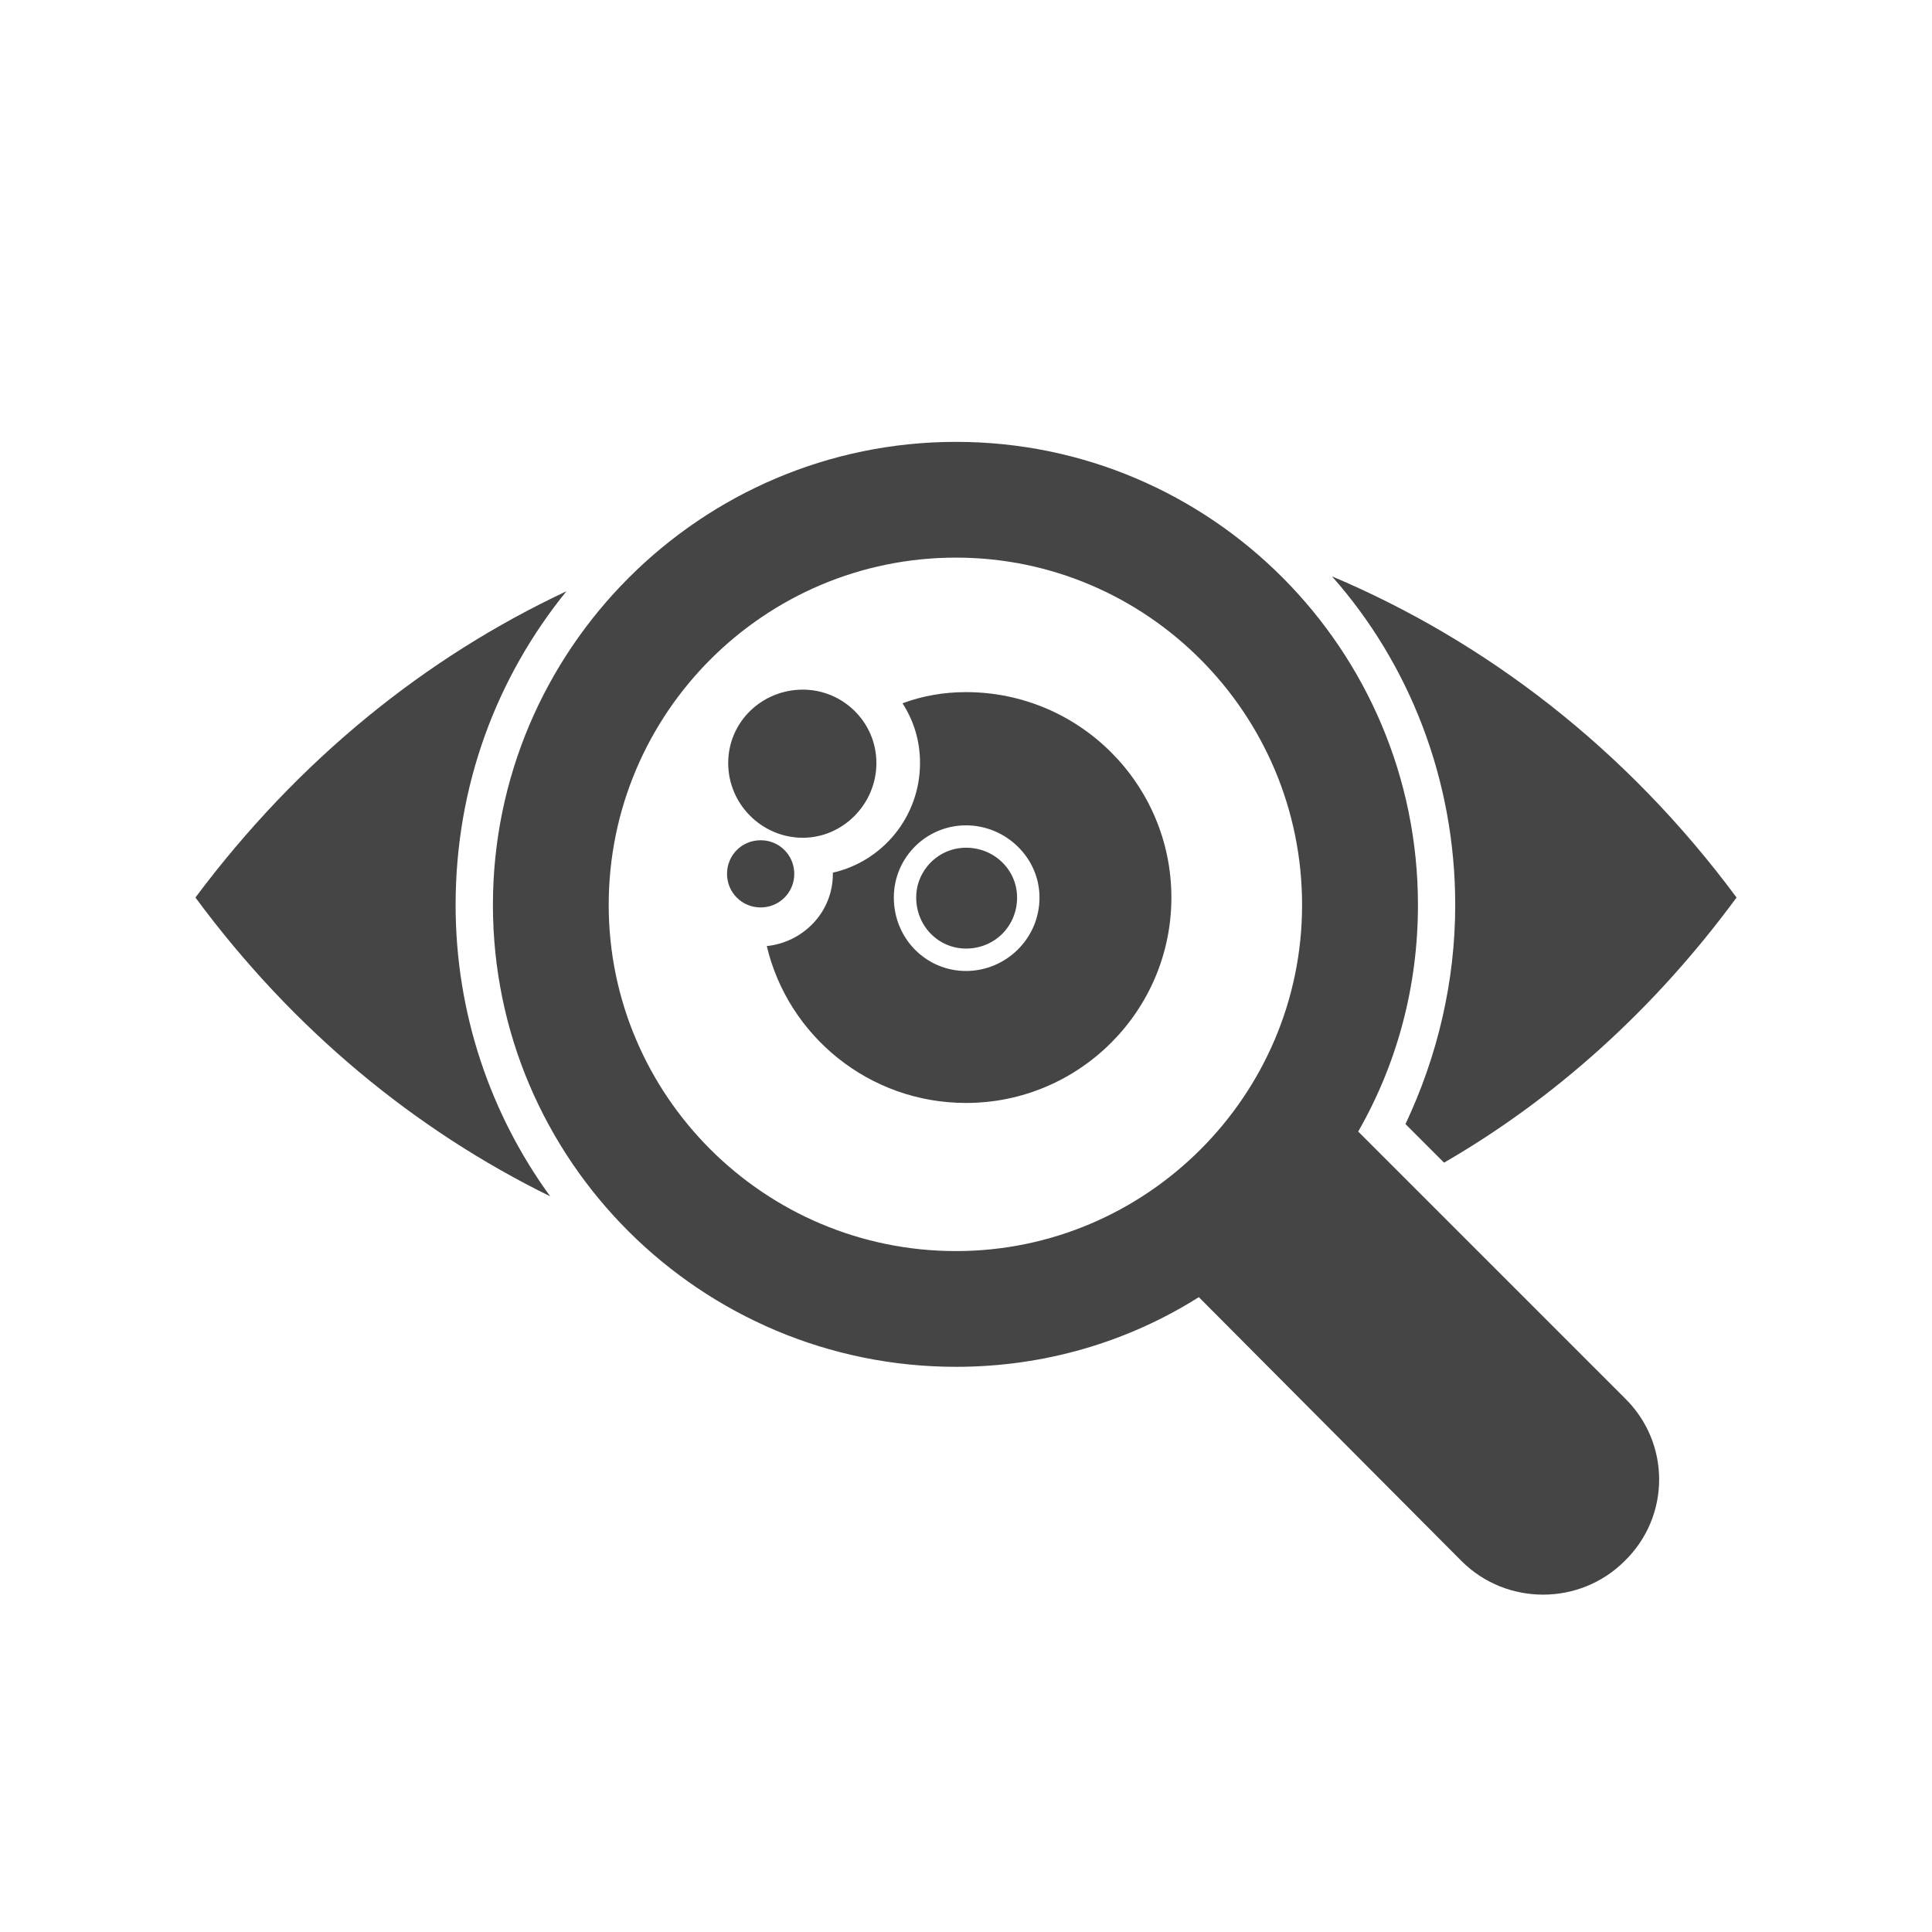
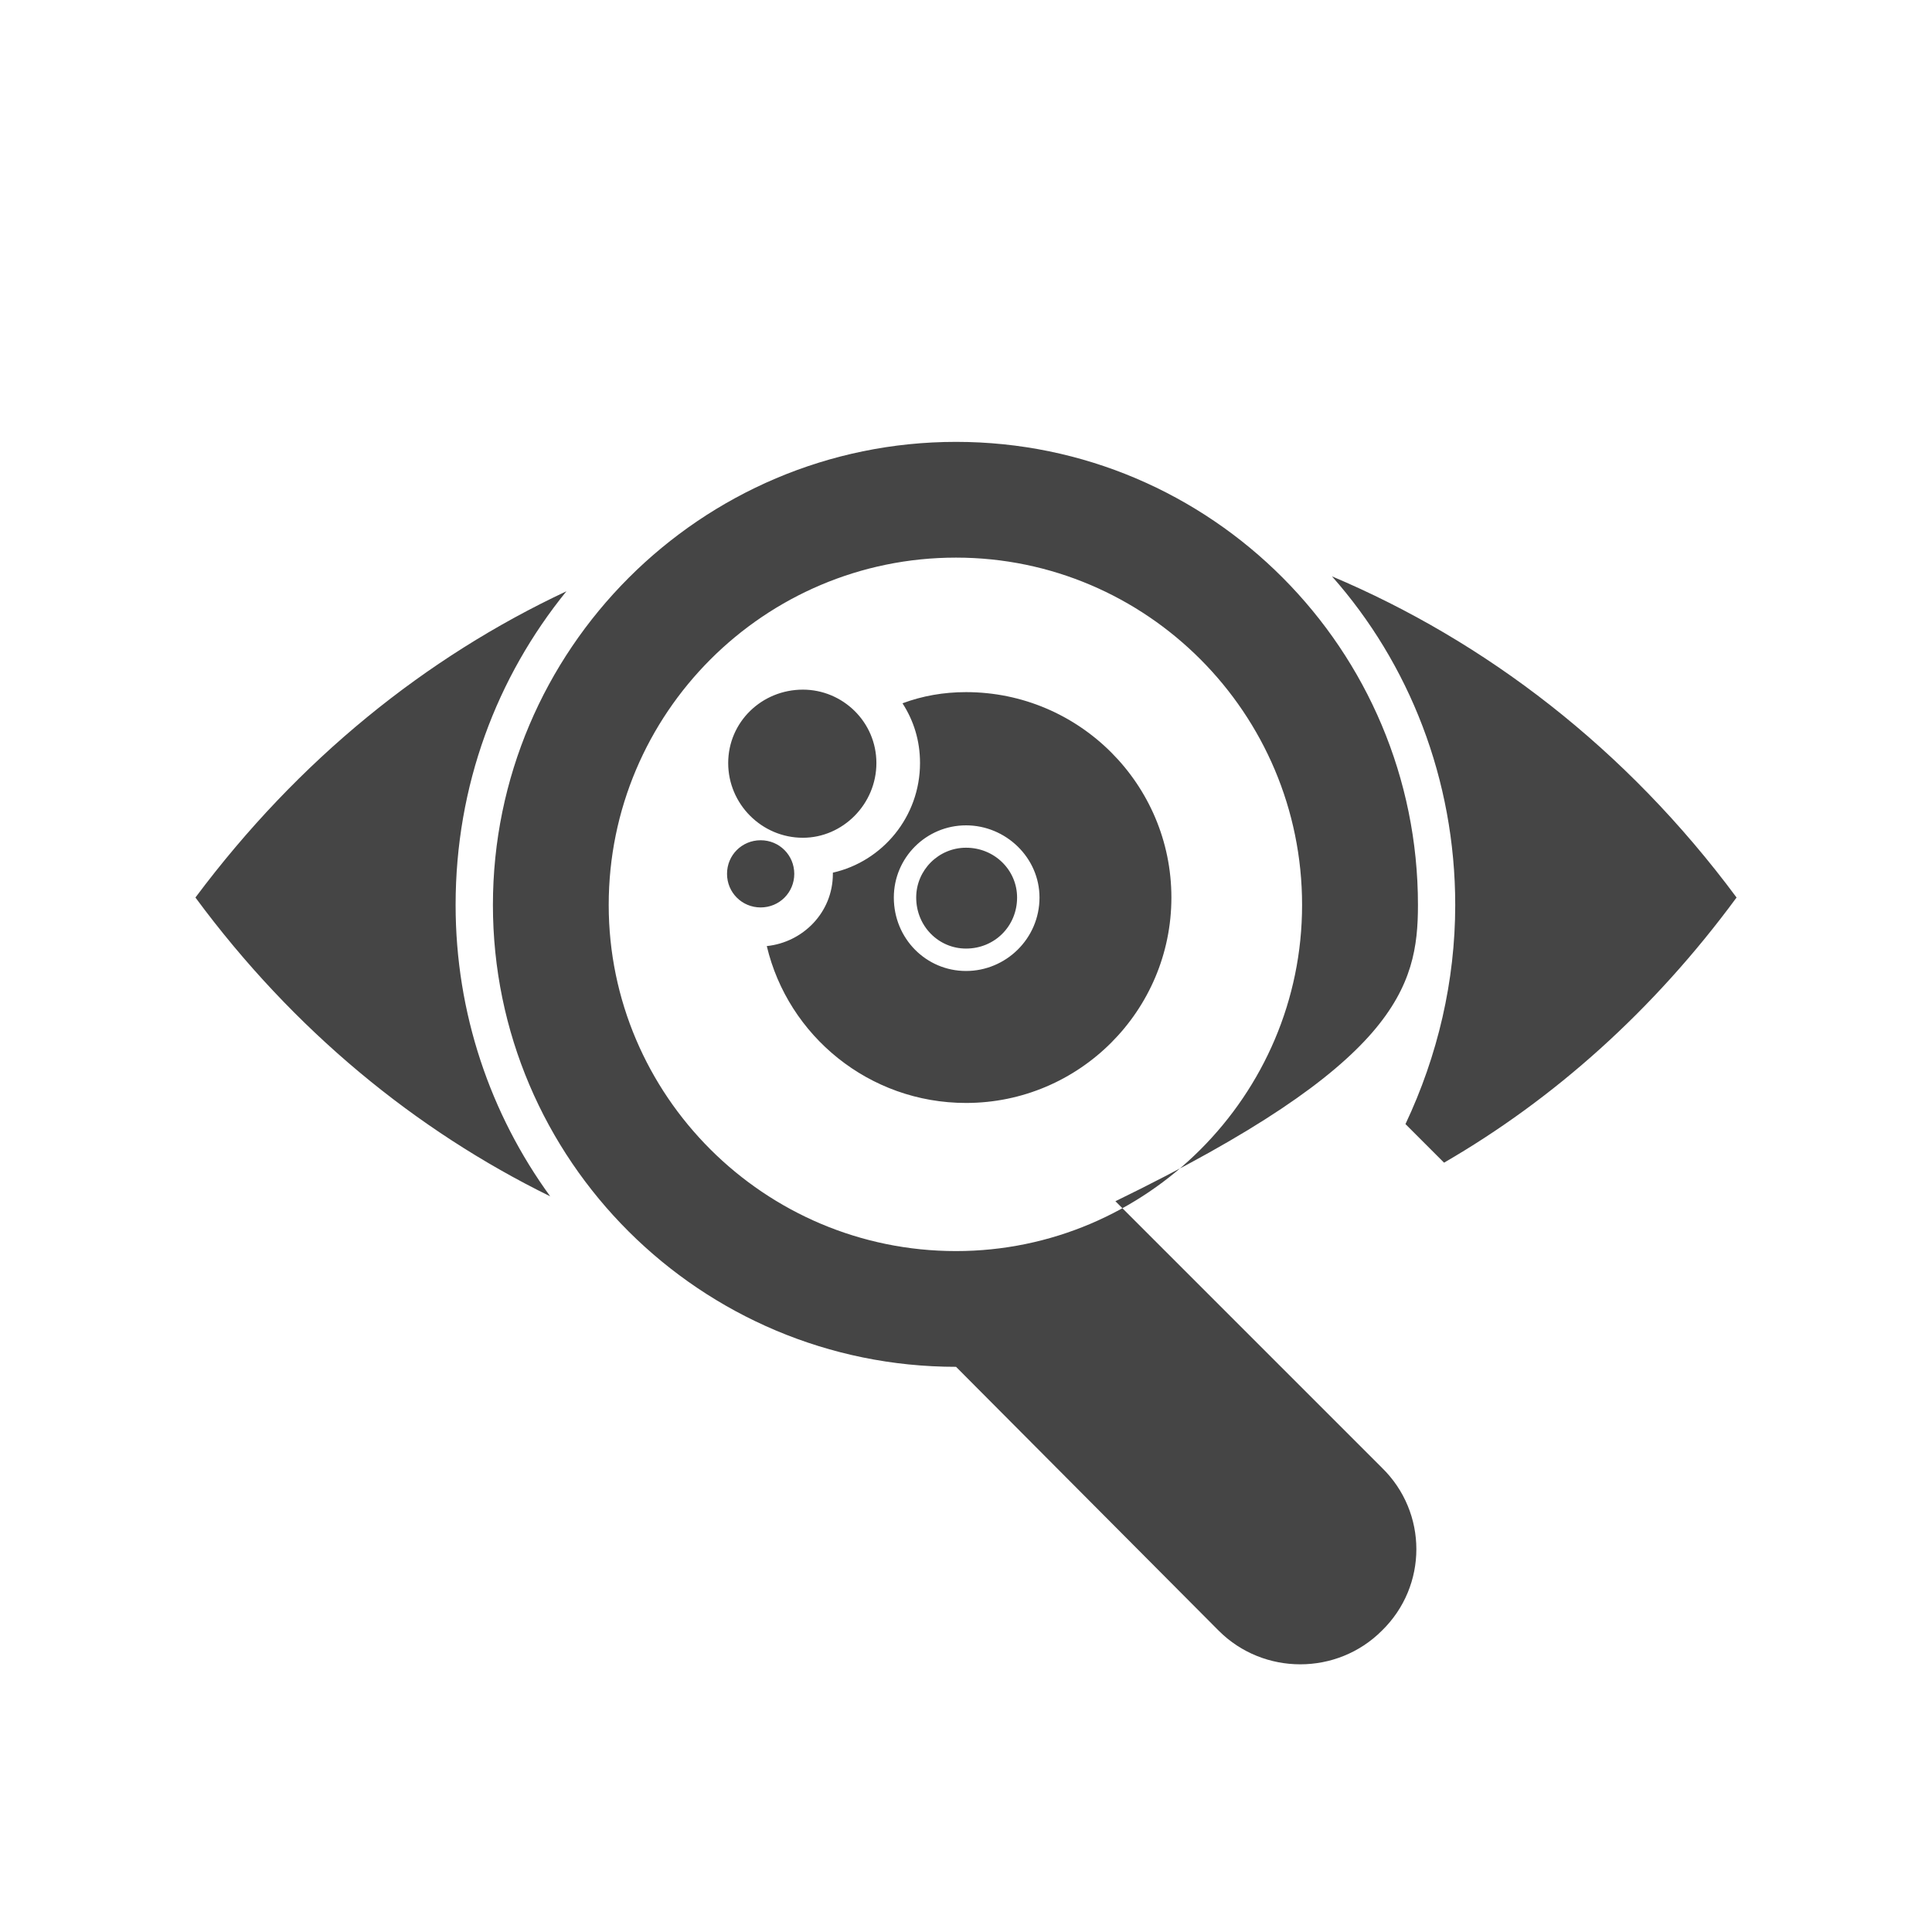
<svg xmlns="http://www.w3.org/2000/svg" version="1.1" id="Layer_1" x="0px" y="0px" width="45px" height="45px" viewBox="0 0 45 45" enable-background="new 0 0 45 45" xml:space="preserve">
-   <path fill-rule="evenodd" clip-rule="evenodd" fill="#454545" d="M31.024,13.424c3.569,1.508,6.845,4.001,9.424,7.481  c-1.941,2.639-4.261,4.698-6.813,6.176l-0.899-0.899c0.753-1.594,1.159-3.334,1.159-5.103  C33.895,18.151,32.822,15.454,31.024,13.424L31.024,13.424z M33.027,21.079c0-5.944-4.813-10.787-10.759-10.787  c-5.944,0-10.787,4.843-10.787,10.787c0,5.944,4.843,10.757,10.787,10.757c2.06,0,4.002-0.579,5.655-1.623l6.119,6.147  c1.043,1.043,2.755,1.043,3.798,0c1.073-1.044,1.073-2.755,0-3.799l-6.205-6.205C32.533,24.79,33.027,22.993,33.027,21.079  L33.027,21.079z M22.267,29.14c-4.465,0-8.089-3.625-8.089-8.062c0-4.465,3.624-8.09,8.089-8.09c4.438,0,8.061,3.624,8.061,8.09  C30.329,25.516,26.705,29.14,22.267,29.14L22.267,29.14z M17.717,19.571c0.435,0,0.783,0.347,0.783,0.783  c0,0.434-0.347,0.782-0.783,0.782c-0.436,0-0.783-0.348-0.783-0.782C16.933,19.918,17.281,19.571,17.717,19.571L17.717,19.571z   M18.701,16.063c0.929,0,1.712,0.753,1.712,1.71c0,0.957-0.783,1.74-1.712,1.74c-0.957,0-1.74-0.783-1.74-1.74  C16.961,16.816,17.744,16.063,18.701,16.063L18.701,16.063z M22.501,19.745c0.666,0,1.189,0.523,1.189,1.16  c0,0.667-0.523,1.189-1.189,1.189c-0.64,0-1.161-0.522-1.161-1.189C21.34,20.267,21.861,19.745,22.501,19.745L22.501,19.745z   M22.501,16.121c2.637,0,4.783,2.146,4.783,4.784c0,2.639-2.146,4.785-4.783,4.785c-2.261,0-4.147-1.566-4.641-3.654  c0.841-0.087,1.539-0.782,1.539-1.681v-0.029c1.159-0.262,2.03-1.305,2.03-2.553c0-0.521-0.146-0.986-0.408-1.392  C21.486,16.208,21.978,16.121,22.501,16.121L22.501,16.121z M22.501,19.224c0.927,0,1.711,0.753,1.711,1.681  c0,0.957-0.783,1.711-1.711,1.711c-0.929,0-1.682-0.754-1.682-1.711C20.819,19.977,21.572,19.224,22.501,19.224L22.501,19.224z   M4.552,20.905c2.405-3.218,5.364-5.596,8.641-7.133c-1.624,2.001-2.581,4.523-2.581,7.307c0,2.523,0.811,4.871,2.203,6.786  C9.685,26.327,6.842,24.007,4.552,20.905L4.552,20.905z" />
+   <path fill-rule="evenodd" clip-rule="evenodd" fill="#454545" d="M31.024,13.424c3.569,1.508,6.845,4.001,9.424,7.481  c-1.941,2.639-4.261,4.698-6.813,6.176l-0.899-0.899c0.753-1.594,1.159-3.334,1.159-5.103  C33.895,18.151,32.822,15.454,31.024,13.424L31.024,13.424z M33.027,21.079c0-5.944-4.813-10.787-10.759-10.787  c-5.944,0-10.787,4.843-10.787,10.787c0,5.944,4.843,10.757,10.787,10.757l6.119,6.147  c1.043,1.043,2.755,1.043,3.798,0c1.073-1.044,1.073-2.755,0-3.799l-6.205-6.205C32.533,24.79,33.027,22.993,33.027,21.079  L33.027,21.079z M22.267,29.14c-4.465,0-8.089-3.625-8.089-8.062c0-4.465,3.624-8.09,8.089-8.09c4.438,0,8.061,3.624,8.061,8.09  C30.329,25.516,26.705,29.14,22.267,29.14L22.267,29.14z M17.717,19.571c0.435,0,0.783,0.347,0.783,0.783  c0,0.434-0.347,0.782-0.783,0.782c-0.436,0-0.783-0.348-0.783-0.782C16.933,19.918,17.281,19.571,17.717,19.571L17.717,19.571z   M18.701,16.063c0.929,0,1.712,0.753,1.712,1.71c0,0.957-0.783,1.74-1.712,1.74c-0.957,0-1.74-0.783-1.74-1.74  C16.961,16.816,17.744,16.063,18.701,16.063L18.701,16.063z M22.501,19.745c0.666,0,1.189,0.523,1.189,1.16  c0,0.667-0.523,1.189-1.189,1.189c-0.64,0-1.161-0.522-1.161-1.189C21.34,20.267,21.861,19.745,22.501,19.745L22.501,19.745z   M22.501,16.121c2.637,0,4.783,2.146,4.783,4.784c0,2.639-2.146,4.785-4.783,4.785c-2.261,0-4.147-1.566-4.641-3.654  c0.841-0.087,1.539-0.782,1.539-1.681v-0.029c1.159-0.262,2.03-1.305,2.03-2.553c0-0.521-0.146-0.986-0.408-1.392  C21.486,16.208,21.978,16.121,22.501,16.121L22.501,16.121z M22.501,19.224c0.927,0,1.711,0.753,1.711,1.681  c0,0.957-0.783,1.711-1.711,1.711c-0.929,0-1.682-0.754-1.682-1.711C20.819,19.977,21.572,19.224,22.501,19.224L22.501,19.224z   M4.552,20.905c2.405-3.218,5.364-5.596,8.641-7.133c-1.624,2.001-2.581,4.523-2.581,7.307c0,2.523,0.811,4.871,2.203,6.786  C9.685,26.327,6.842,24.007,4.552,20.905L4.552,20.905z" />
</svg>